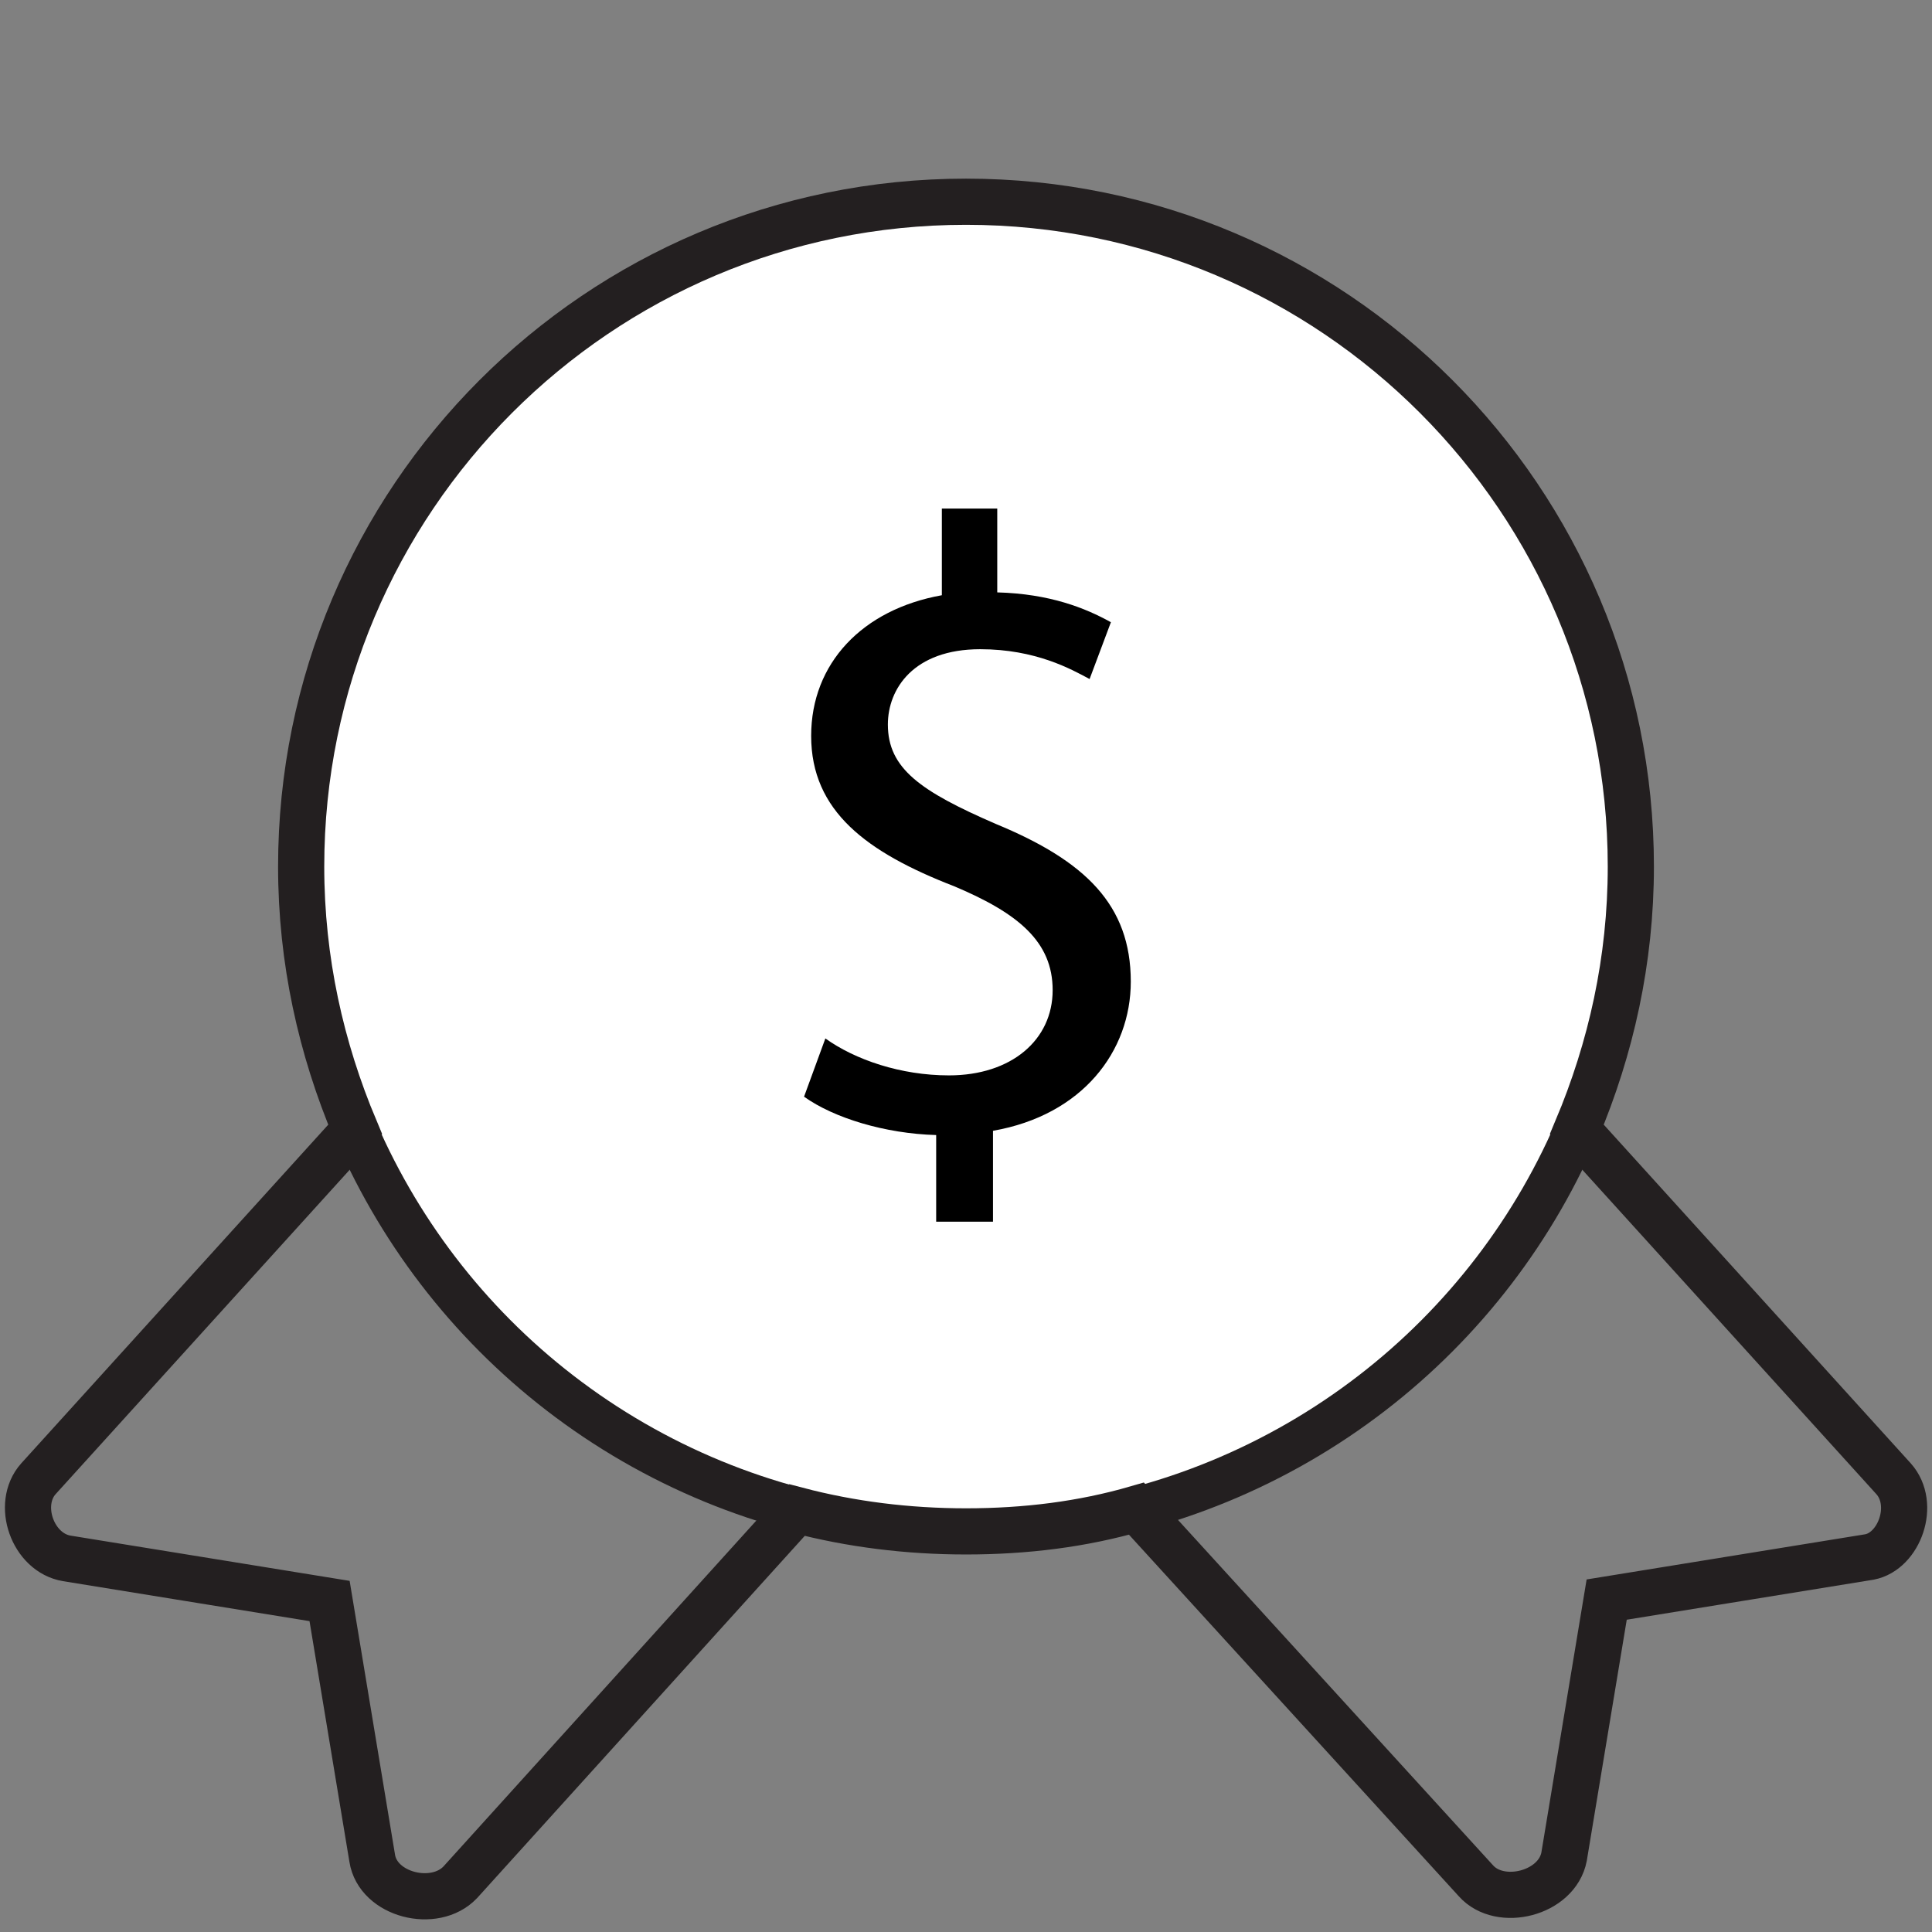
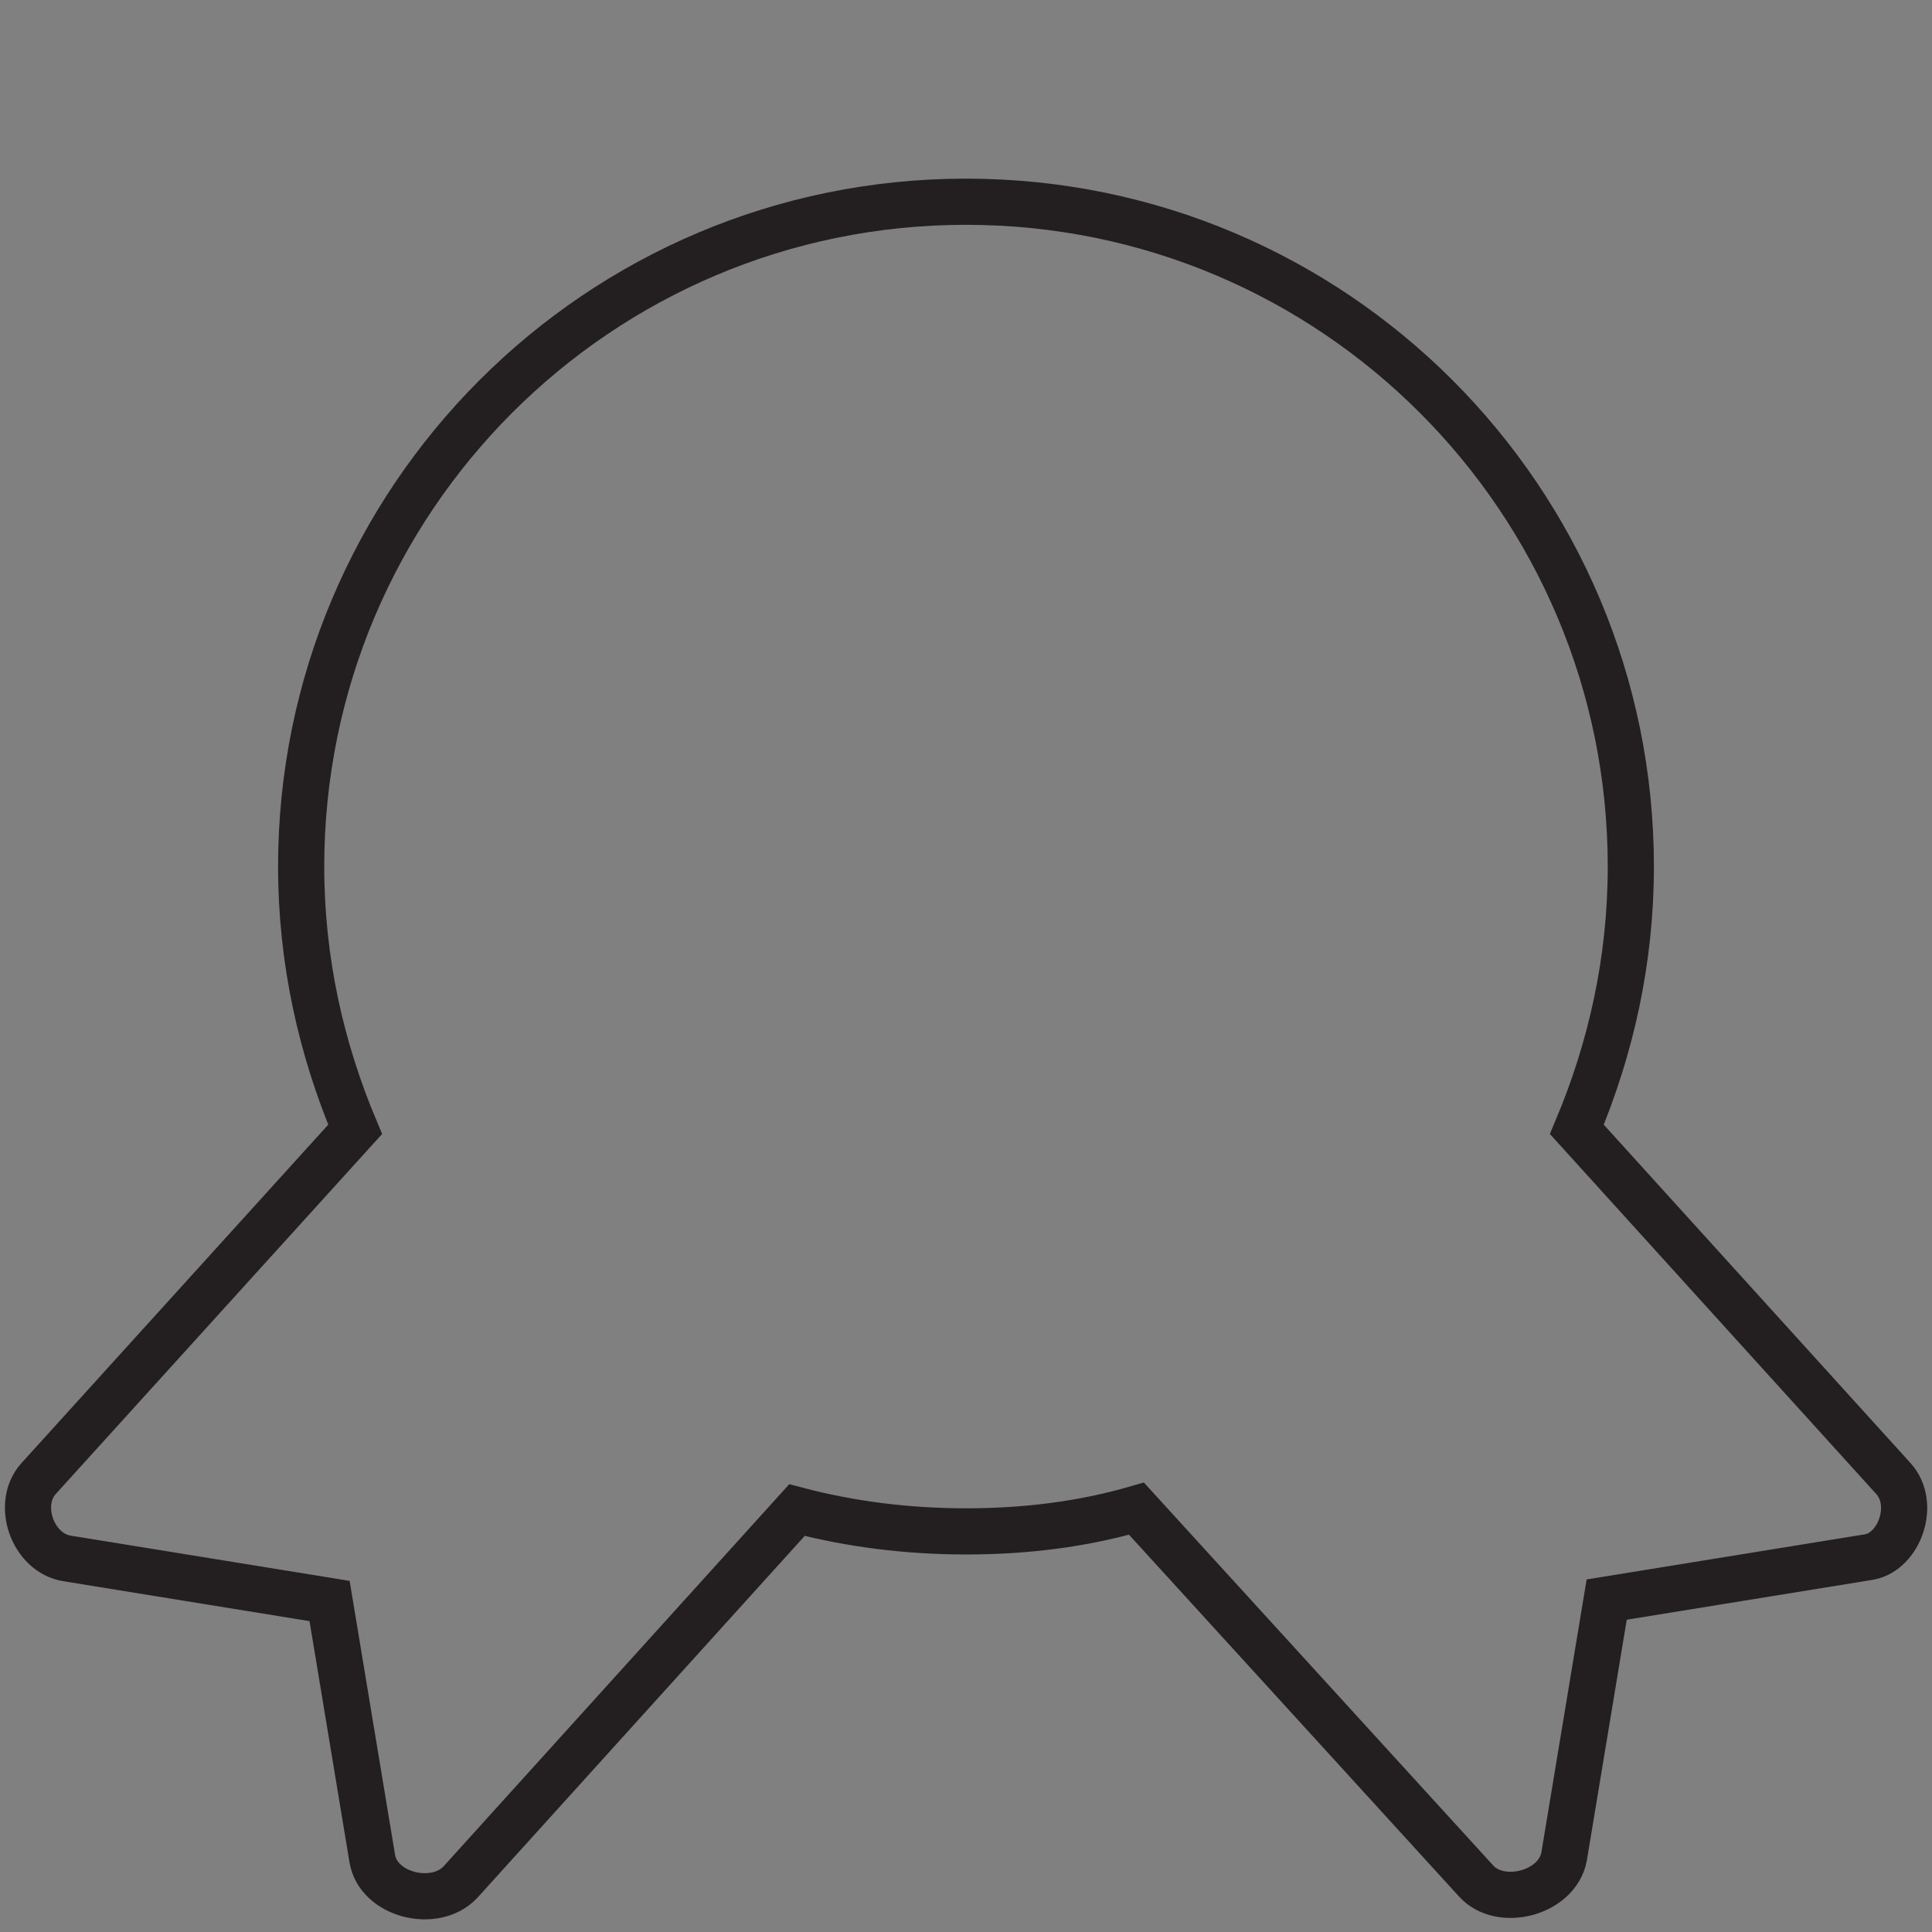
<svg xmlns="http://www.w3.org/2000/svg" version="1.1" id="Layer_1" x="0px" y="0px" viewBox="0 0 136 136" style="enable-background:new 0 0 136 136;" xml:space="preserve">
  <rect x="0" y="0" width="136" height="136" fill="#808080" stroke="none" />
  <style type="text/css">
	.st0{fill:#FFFFFF;stroke:#231F20;stroke-width:3.1;stroke-miterlimit:10;}
	.st1{enable-background:new    ;}
	.st2{fill:none;stroke:#231F20;stroke-width:3.25;stroke-miterlimit:10;}
	.st3{fill:none;}
</style>
-   <circle class="st0" cx="68" cy="61" r="46.8" />
  <g class="st1">
-     <path d="M65.9,86.1v-6.2c-3.6-0.1-7.2-1.2-9.3-2.7l1.5-4.1c2.1,1.5,5.3,2.6,8.7,2.6c4.4,0,7.3-2.5,7.3-6c0-3.4-2.4-5.4-6.9-7.3   C61,60,57.1,57.1,57.1,51.8c0-5.1,3.6-8.9,9.2-9.9v-6.1h3.9v5.9c3.7,0.1,6.2,1.1,8,2.1l-1.5,4c-1.3-0.7-3.8-2.1-7.7-2.1   c-4.7,0-6.5,2.8-6.5,5.3c0,3.1,2.3,4.7,7.6,7c6.3,2.6,9.5,5.7,9.5,11.1c0,4.9-3.4,9.4-9.7,10.5v6.4H65.9z" />
-   </g>
+     </g>
  <path class="st2" d="M133.3,104.1L111,79.5c2.4-5.7,3.8-11.9,3.8-18.5c0-25.8-20.9-46.8-46.8-46.8S21.2,35.2,21.2,61  c0,6.6,1.4,12.8,3.8,18.5L2.7,104.1c-1.6,1.8-0.4,5.2,2,5.6l18.5,3l3,18.1c0.4,2.6,4.4,3.6,6.2,1.7l23.7-26.2  c3.8,1,7.8,1.5,11.9,1.5c0,0,0,0,0,0c0,0,0,0,0,0c0,0,0,0,0,0c4.2,0,8.2-0.5,12-1.6l23.9,26.2c1.7,1.9,5.7,0.9,6.2-1.7l3-18.1  l18.5-3C133.7,109.2,134.9,105.9,133.3,104.1z" />
-   <rect x="52.2" y="46.4" class="st3" width="27.7" height="44.8" />
</svg>